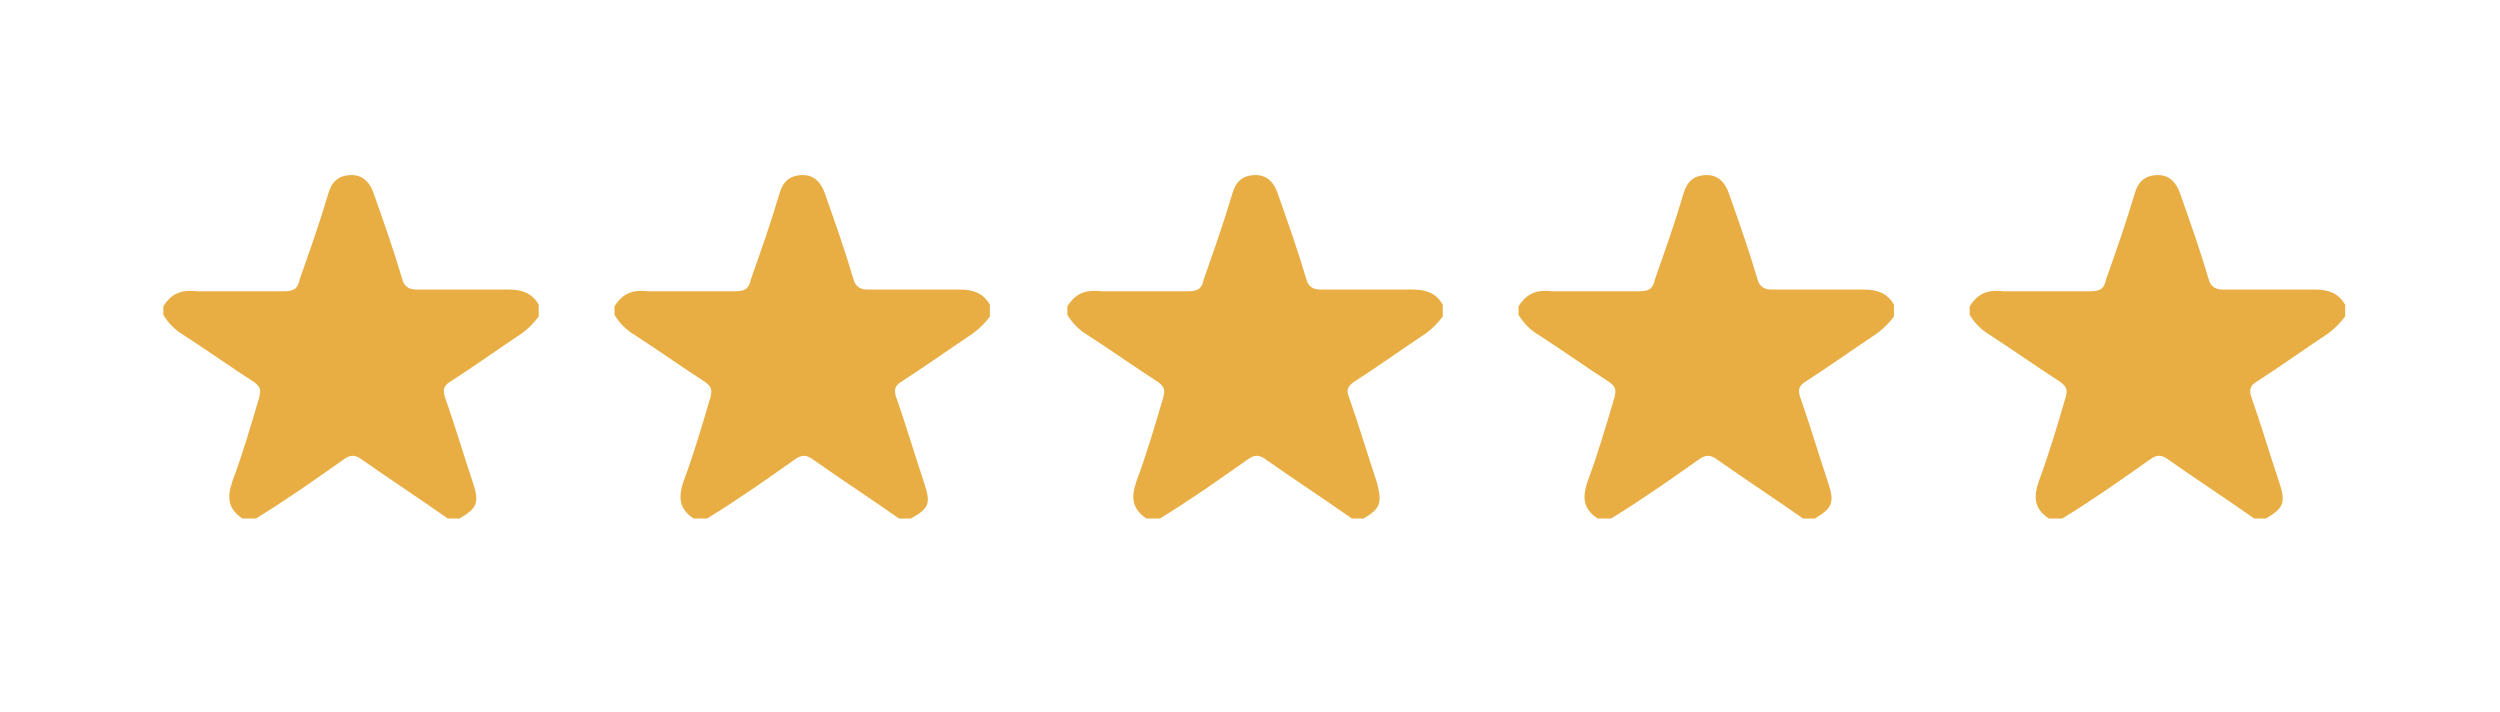
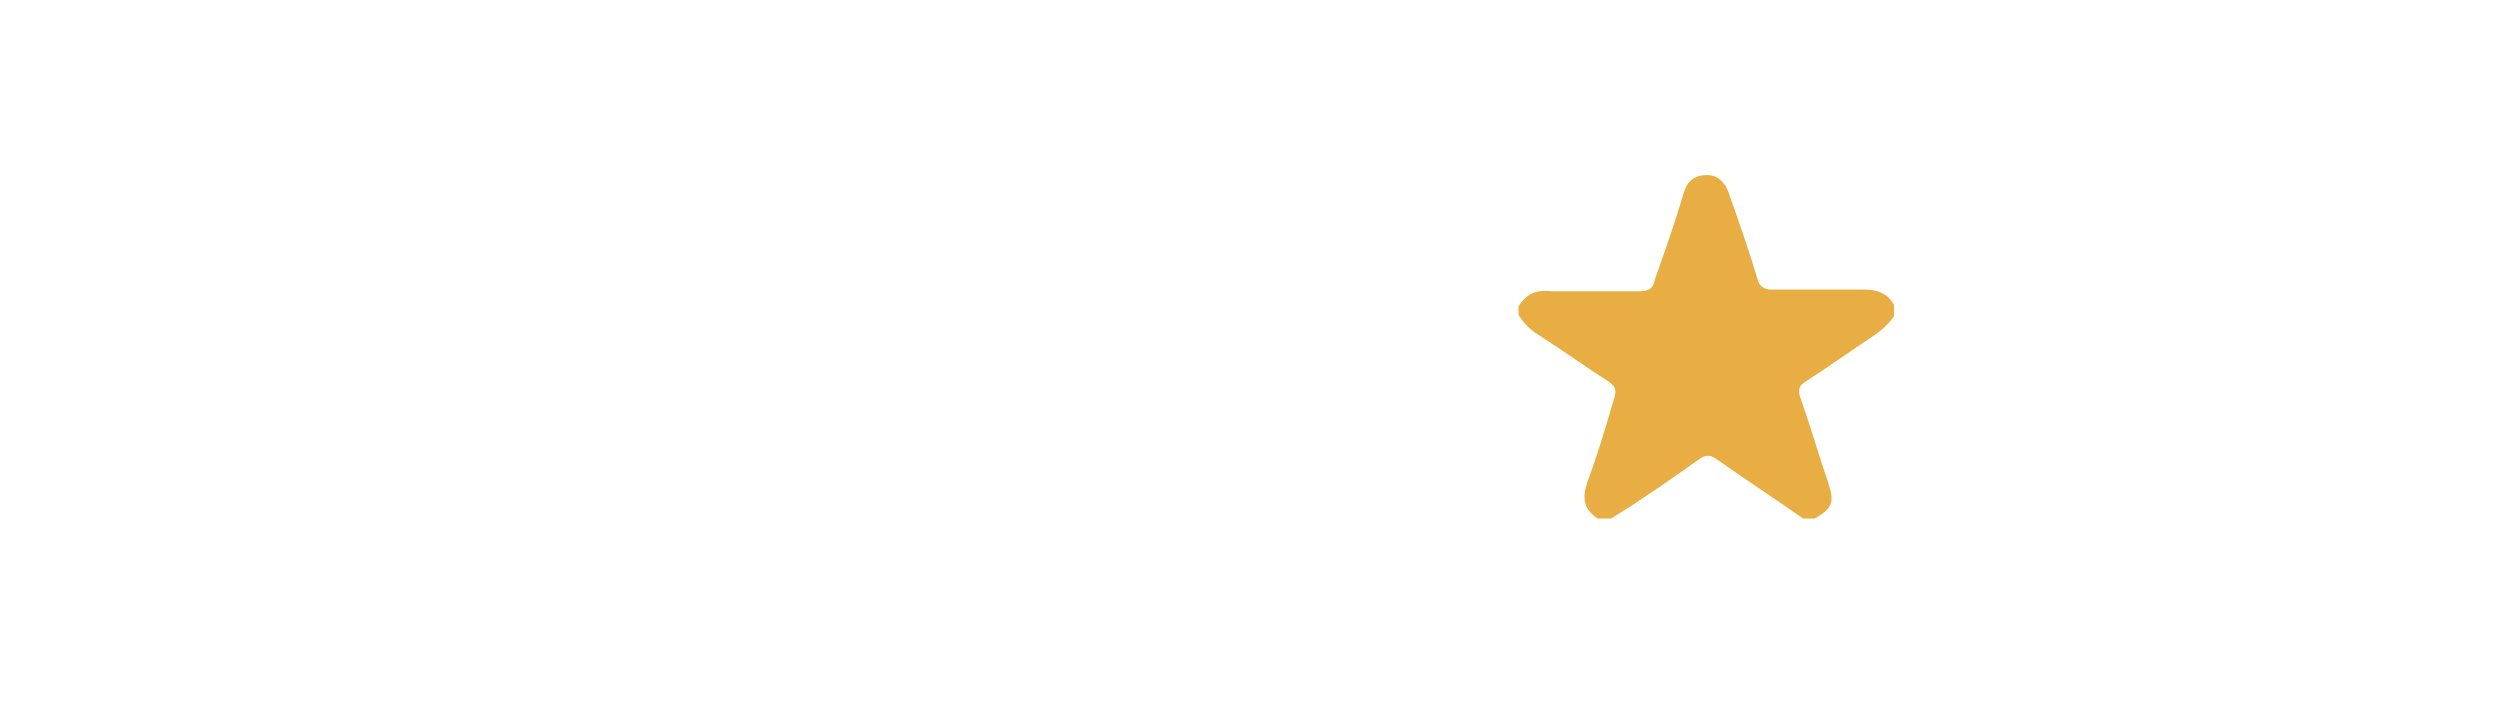
<svg xmlns="http://www.w3.org/2000/svg" version="1.1" id="Layer_1" x="0px" y="0px" viewBox="0 0 148.5 42.3" style="enable-background:new 0 0 148.5 42.3;" xml:space="preserve">
  <style type="text/css">
	.st0{fill:#E9AE43;}
</style>
  <g>
    <g>
-       <path class="st0" d="M27.3,30.8c-0.2,0-0.4,0-0.7,0c-1.7-1.2-3.4-2.3-5.1-3.5c-0.4-0.3-0.7-0.3-1.1,0c-1.7,1.2-3.4,2.4-5.2,3.5    c-0.3,0-0.5,0-0.8,0c-0.9-0.6-0.9-1.3-0.6-2.2c0.6-1.6,1.1-3.3,1.6-5c0.1-0.4,0.1-0.6-0.3-0.9c-1.4-0.9-2.8-1.9-4.2-2.8    c-0.5-0.3-0.9-0.7-1.2-1.2c0-0.2,0-0.4,0-0.5c0.5-0.8,1.1-1,2-0.9c1.7,0,3.5,0,5.2,0c0.6,0,0.8-0.2,0.9-0.7    c0.6-1.7,1.2-3.4,1.7-5.1c0.2-0.7,0.6-1.1,1.4-1.1c0.7,0,1.1,0.5,1.3,1.1c0.6,1.7,1.2,3.4,1.7,5.1c0.1,0.4,0.4,0.6,0.8,0.6    c1.8,0,3.6,0,5.5,0c0.8,0,1.4,0.2,1.8,0.9c0,0.2,0,0.4,0,0.7c-0.3,0.4-0.6,0.7-1,1c-1.5,1-2.9,2-4.3,2.9c-0.3,0.2-0.4,0.4-0.3,0.8    c0.6,1.7,1.1,3.4,1.7,5.2C28.5,29.9,28.3,30.2,27.3,30.8z" />
-     </g>
+       </g>
    <g>
-       <path class="st0" d="M54.1,30.8c-0.2,0-0.4,0-0.7,0c-1.7-1.2-3.4-2.3-5.1-3.5c-0.4-0.3-0.7-0.3-1.1,0c-1.7,1.2-3.4,2.4-5.2,3.5    c-0.3,0-0.5,0-0.8,0c-0.9-0.6-0.9-1.3-0.6-2.2c0.6-1.6,1.1-3.3,1.6-5c0.1-0.4,0.1-0.6-0.3-0.9c-1.4-0.9-2.8-1.9-4.2-2.8    c-0.5-0.3-0.9-0.7-1.2-1.2c0-0.2,0-0.4,0-0.5c0.5-0.8,1.1-1,2-0.9c1.7,0,3.5,0,5.2,0c0.6,0,0.8-0.2,0.9-0.7    c0.6-1.7,1.2-3.4,1.7-5.1c0.2-0.7,0.6-1.1,1.4-1.1c0.7,0,1.1,0.5,1.3,1.1c0.6,1.7,1.2,3.4,1.7,5.1c0.1,0.4,0.4,0.6,0.8,0.6    c1.8,0,3.6,0,5.5,0c0.8,0,1.4,0.2,1.8,0.9c0,0.2,0,0.4,0,0.7c-0.3,0.4-0.6,0.7-1,1c-1.5,1-2.9,2-4.3,2.9c-0.3,0.2-0.4,0.4-0.3,0.8    c0.6,1.7,1.1,3.4,1.7,5.2C55.3,29.9,55.2,30.2,54.1,30.8z" />
-     </g>
+       </g>
    <g>
-       <path class="st0" d="M81,30.8c-0.2,0-0.4,0-0.7,0c-1.7-1.2-3.4-2.3-5.1-3.5c-0.4-0.3-0.7-0.3-1.1,0c-1.7,1.2-3.4,2.4-5.2,3.5    c-0.3,0-0.5,0-0.8,0c-0.9-0.6-0.9-1.3-0.6-2.2c0.6-1.6,1.1-3.3,1.6-5c0.1-0.4,0.1-0.6-0.3-0.9c-1.4-0.9-2.8-1.9-4.2-2.8    c-0.5-0.3-0.9-0.7-1.2-1.2c0-0.2,0-0.4,0-0.5c0.5-0.8,1.1-1,2-0.9c1.7,0,3.5,0,5.2,0c0.6,0,0.8-0.2,0.9-0.7    c0.6-1.7,1.2-3.4,1.7-5.1c0.2-0.7,0.6-1.1,1.4-1.1c0.7,0,1.1,0.5,1.3,1.1c0.6,1.7,1.2,3.4,1.7,5.1c0.1,0.4,0.4,0.6,0.8,0.6    c1.8,0,3.6,0,5.5,0c0.8,0,1.4,0.2,1.8,0.9c0,0.2,0,0.4,0,0.7c-0.3,0.4-0.6,0.7-1,1c-1.5,1-2.9,2-4.3,2.9C80,23,80,23.2,80.1,23.5    c0.6,1.7,1.1,3.4,1.7,5.2C82.1,29.9,82,30.2,81,30.8z" />
-     </g>
+       </g>
    <g>
      <path class="st0" d="M107.8,30.8c-0.2,0-0.4,0-0.7,0c-1.7-1.2-3.4-2.3-5.1-3.5c-0.4-0.3-0.7-0.3-1.1,0c-1.7,1.2-3.4,2.4-5.2,3.5    c-0.3,0-0.5,0-0.8,0c-0.9-0.6-0.9-1.3-0.6-2.2c0.6-1.6,1.1-3.3,1.6-5c0.1-0.4,0.1-0.6-0.3-0.9c-1.4-0.9-2.8-1.9-4.2-2.8    c-0.5-0.3-0.9-0.7-1.2-1.2c0-0.2,0-0.4,0-0.5c0.5-0.8,1.1-1,2-0.9c1.7,0,3.5,0,5.2,0c0.6,0,0.8-0.2,0.9-0.7    c0.6-1.7,1.2-3.4,1.7-5.1c0.2-0.7,0.6-1.1,1.4-1.1c0.7,0,1.1,0.5,1.3,1.1c0.6,1.7,1.2,3.4,1.7,5.1c0.1,0.4,0.4,0.6,0.8,0.6    c1.8,0,3.6,0,5.5,0c0.8,0,1.4,0.2,1.8,0.9c0,0.2,0,0.4,0,0.7c-0.3,0.4-0.6,0.7-1,1c-1.5,1-2.9,2-4.3,2.9c-0.3,0.2-0.4,0.4-0.3,0.8    c0.6,1.7,1.1,3.4,1.7,5.2C109,29.9,108.8,30.2,107.8,30.8z" />
    </g>
    <g>
-       <path class="st0" d="M134.6,30.8c-0.2,0-0.4,0-0.7,0c-1.7-1.2-3.4-2.3-5.1-3.5c-0.4-0.3-0.7-0.3-1.1,0c-1.7,1.2-3.4,2.4-5.2,3.5    c-0.3,0-0.5,0-0.8,0c-0.9-0.6-0.9-1.3-0.6-2.2c0.6-1.6,1.1-3.3,1.6-5c0.1-0.4,0.1-0.6-0.3-0.9c-1.4-0.9-2.8-1.9-4.2-2.8    c-0.5-0.3-0.9-0.7-1.2-1.2c0-0.2,0-0.4,0-0.5c0.5-0.8,1.1-1,2-0.9c1.7,0,3.5,0,5.2,0c0.6,0,0.8-0.2,0.9-0.7    c0.6-1.7,1.2-3.4,1.7-5.1c0.2-0.7,0.6-1.1,1.4-1.1c0.7,0,1.1,0.5,1.3,1.1c0.6,1.7,1.2,3.4,1.7,5.1c0.1,0.4,0.4,0.6,0.8,0.6    c1.8,0,3.6,0,5.5,0c0.8,0,1.4,0.2,1.8,0.9c0,0.2,0,0.4,0,0.7c-0.3,0.4-0.6,0.7-1,1c-1.5,1-2.9,2-4.3,2.9c-0.3,0.2-0.4,0.4-0.3,0.8    c0.6,1.7,1.1,3.4,1.7,5.2C135.8,29.9,135.6,30.2,134.6,30.8z" />
-     </g>
+       </g>
  </g>
</svg>